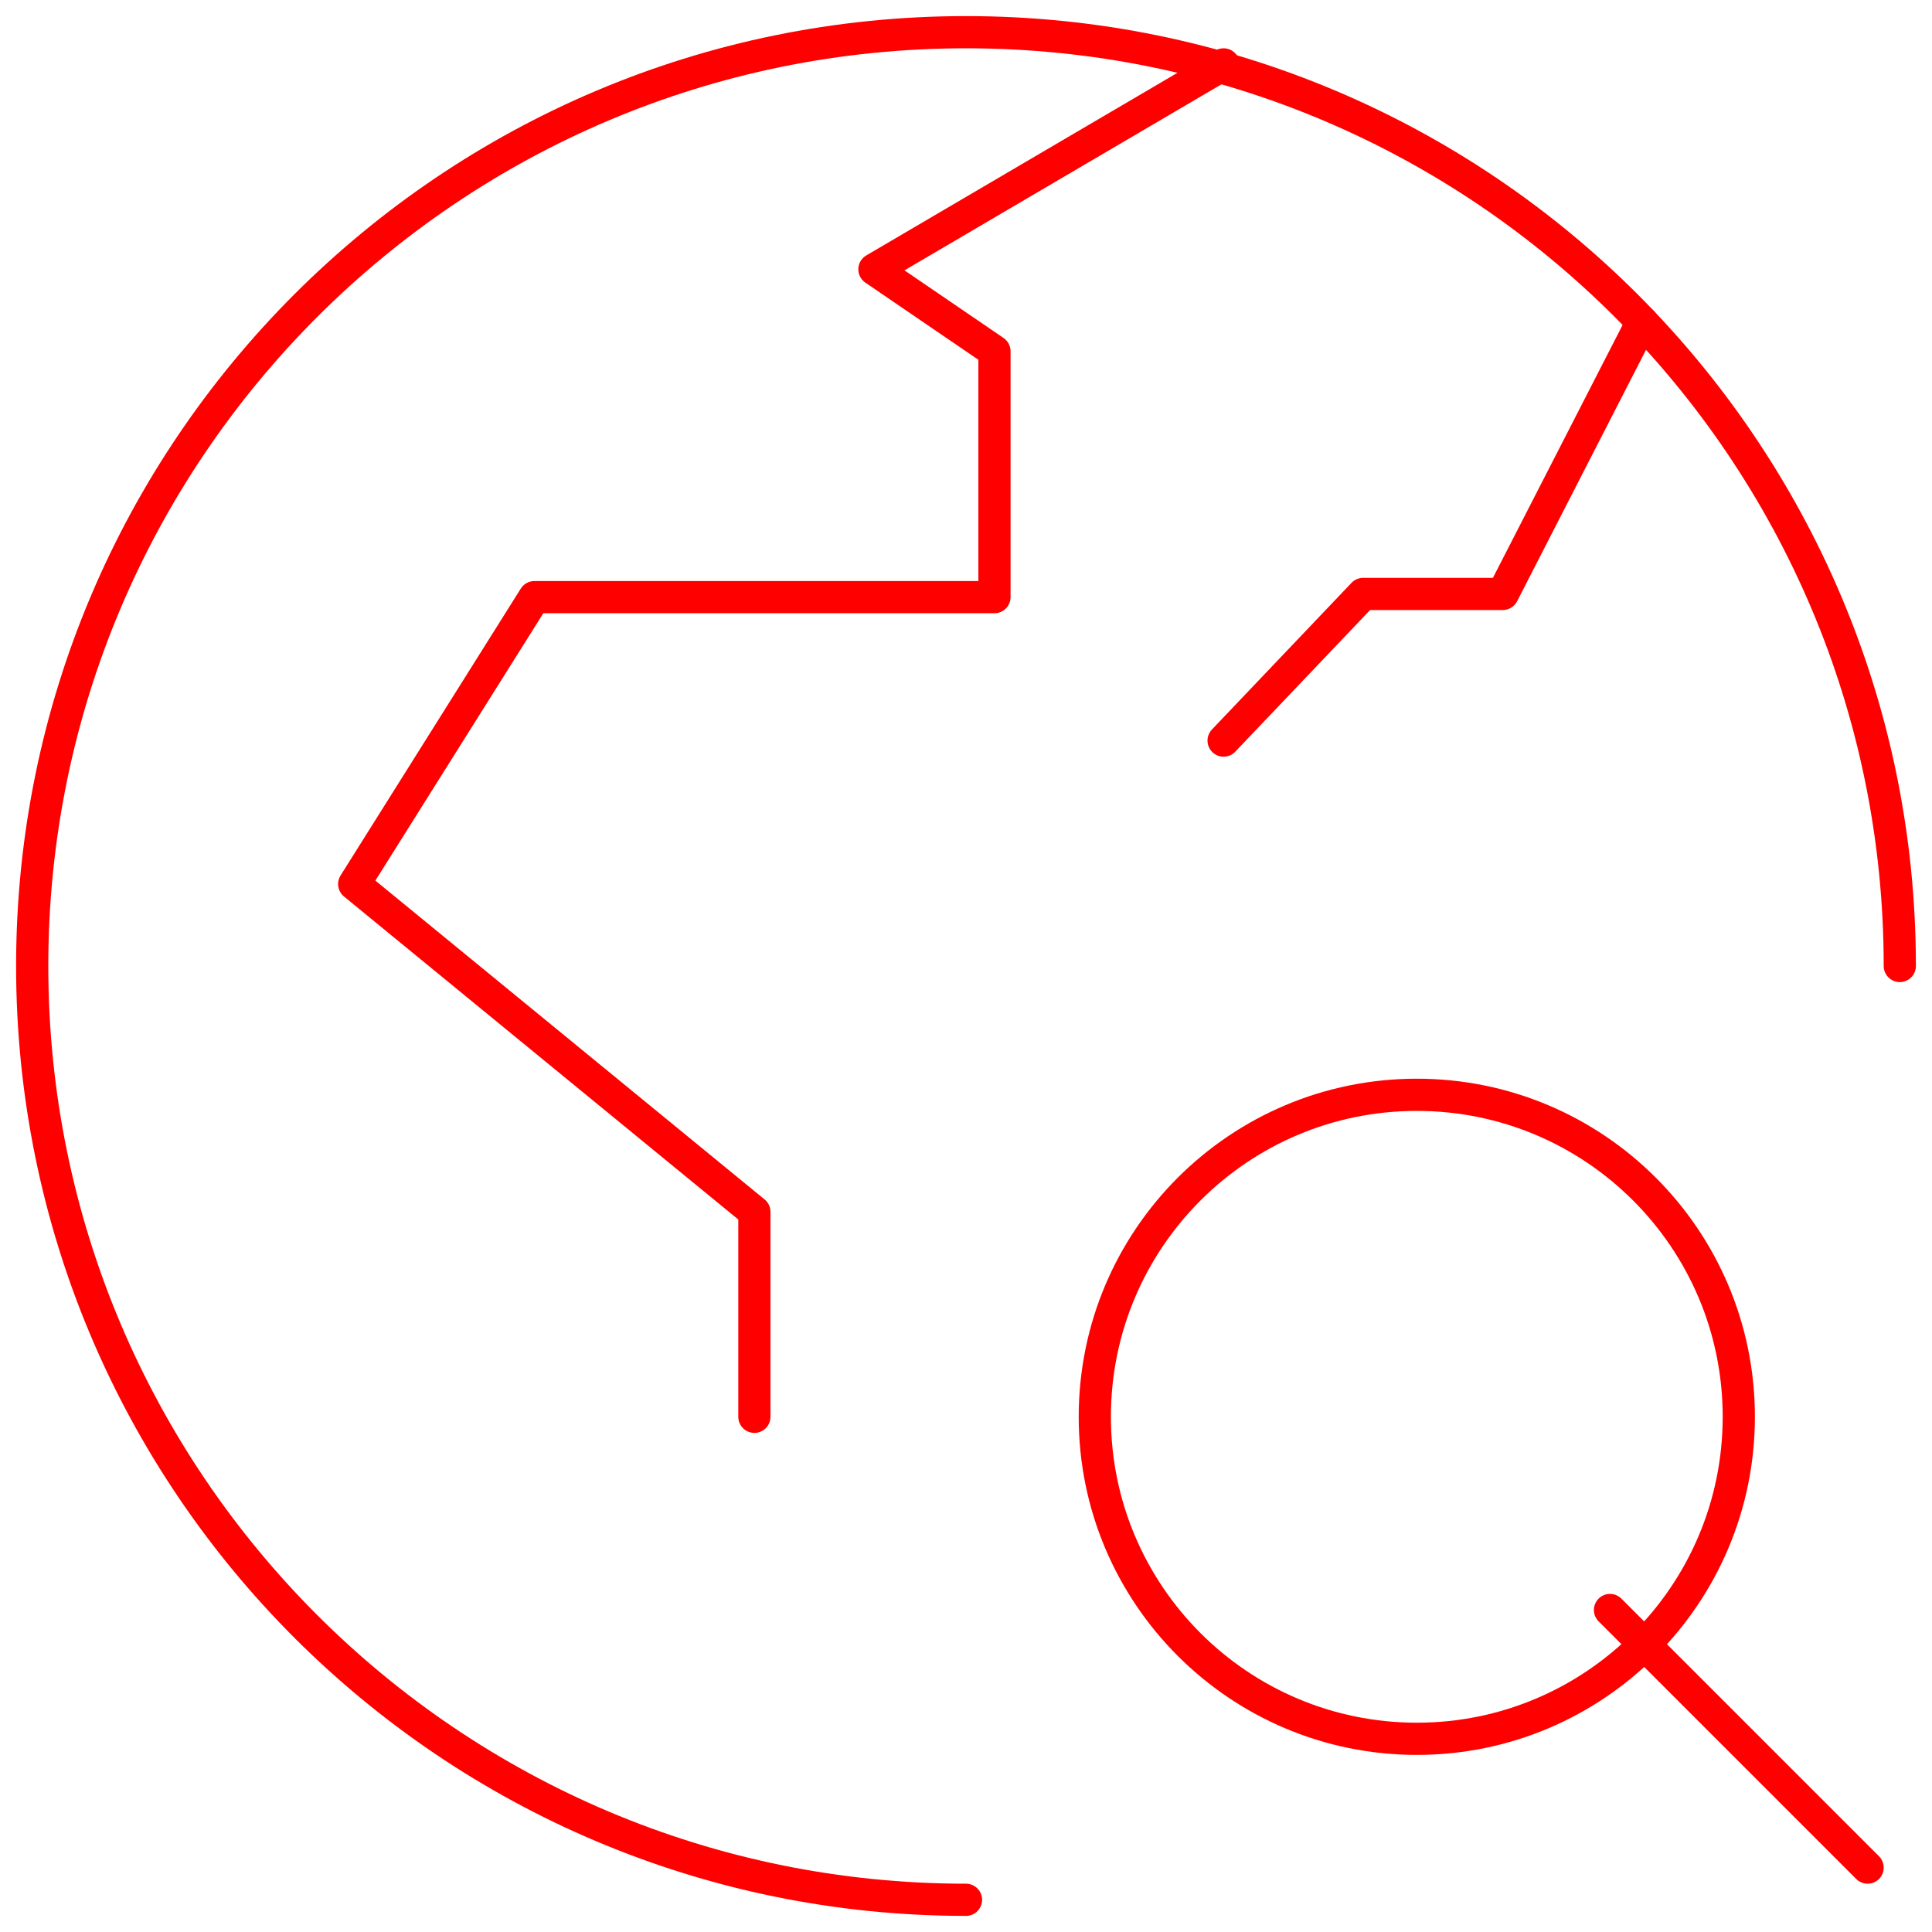
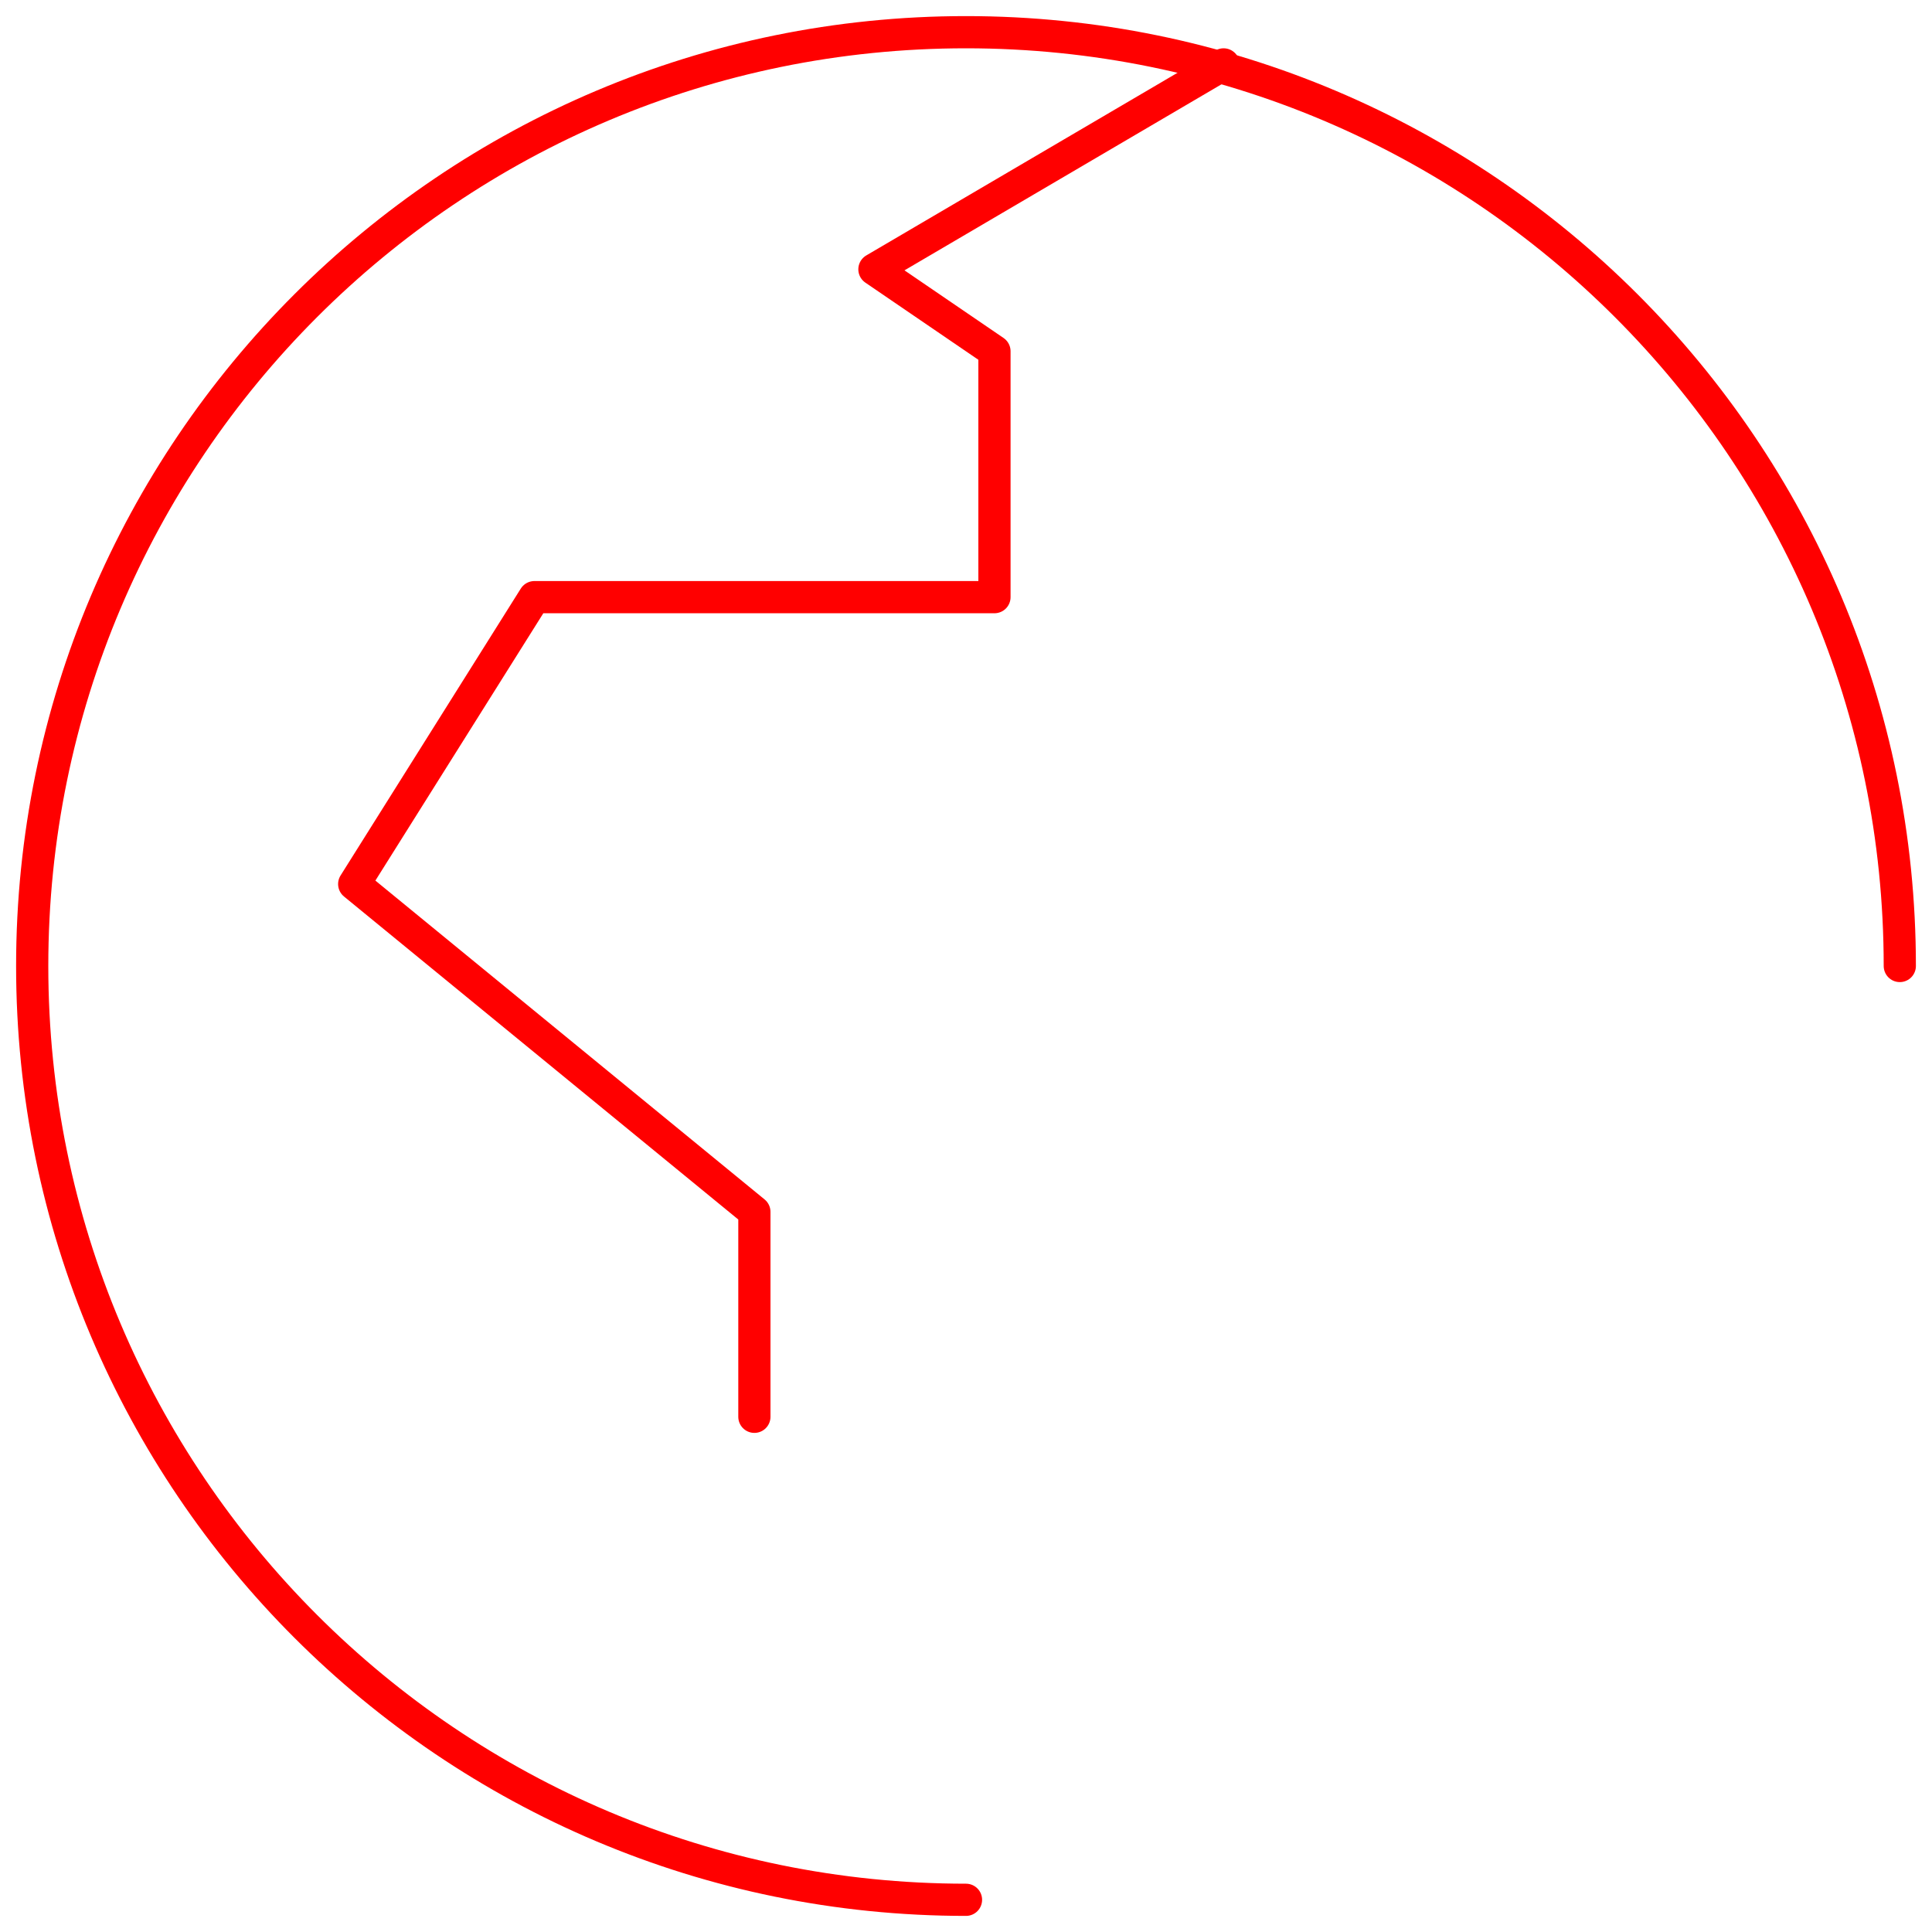
<svg xmlns="http://www.w3.org/2000/svg" width="60px" height="60px" viewBox="0 0 60 60" version="1.1">
  <title>Group</title>
  <desc>Created with Sketch.</desc>
  <g id="Page-1" stroke="none" stroke-width="1" fill="none" fill-rule="evenodd" stroke-linejoin="round">
    <g id="Home_test_1440_XXL" transform="translate(-844, -2106)" stroke="#FF0000">
      <g id="Group" transform="translate(845, 2107)">
-         <path d="M53,43 C53,48.523 48.52,53 43.002,53 C37.477,53 33,48.523 33,43 C33,37.475 37.477,33 43.002,33 C48.52,33 53,37.475 53,43 Z" id="Stroke-1" />
-         <line x1="49" y1="49" x2="57" y2="57" id="Stroke-3" stroke-linecap="round" />
        <path d="M29,58 C12.982,58 0,45.018 0,29 C0,12.987 12.982,0 29,0 C45.016,0 58,12.987 58,29" id="Stroke-5" stroke-linecap="round" />
        <polyline id="Stroke-7" stroke-linecap="round" points="22.428 43 22.428 36.636 10 26.455 15.597 17.545 29.884 17.545 29.884 9.909 26.156 7.364 37 1" />
-         <polyline id="Stroke-9" stroke-linecap="round" points="50 9 45.67 17.445 41.335 17.445 37 22" />
      </g>
    </g>
  </g>
</svg>